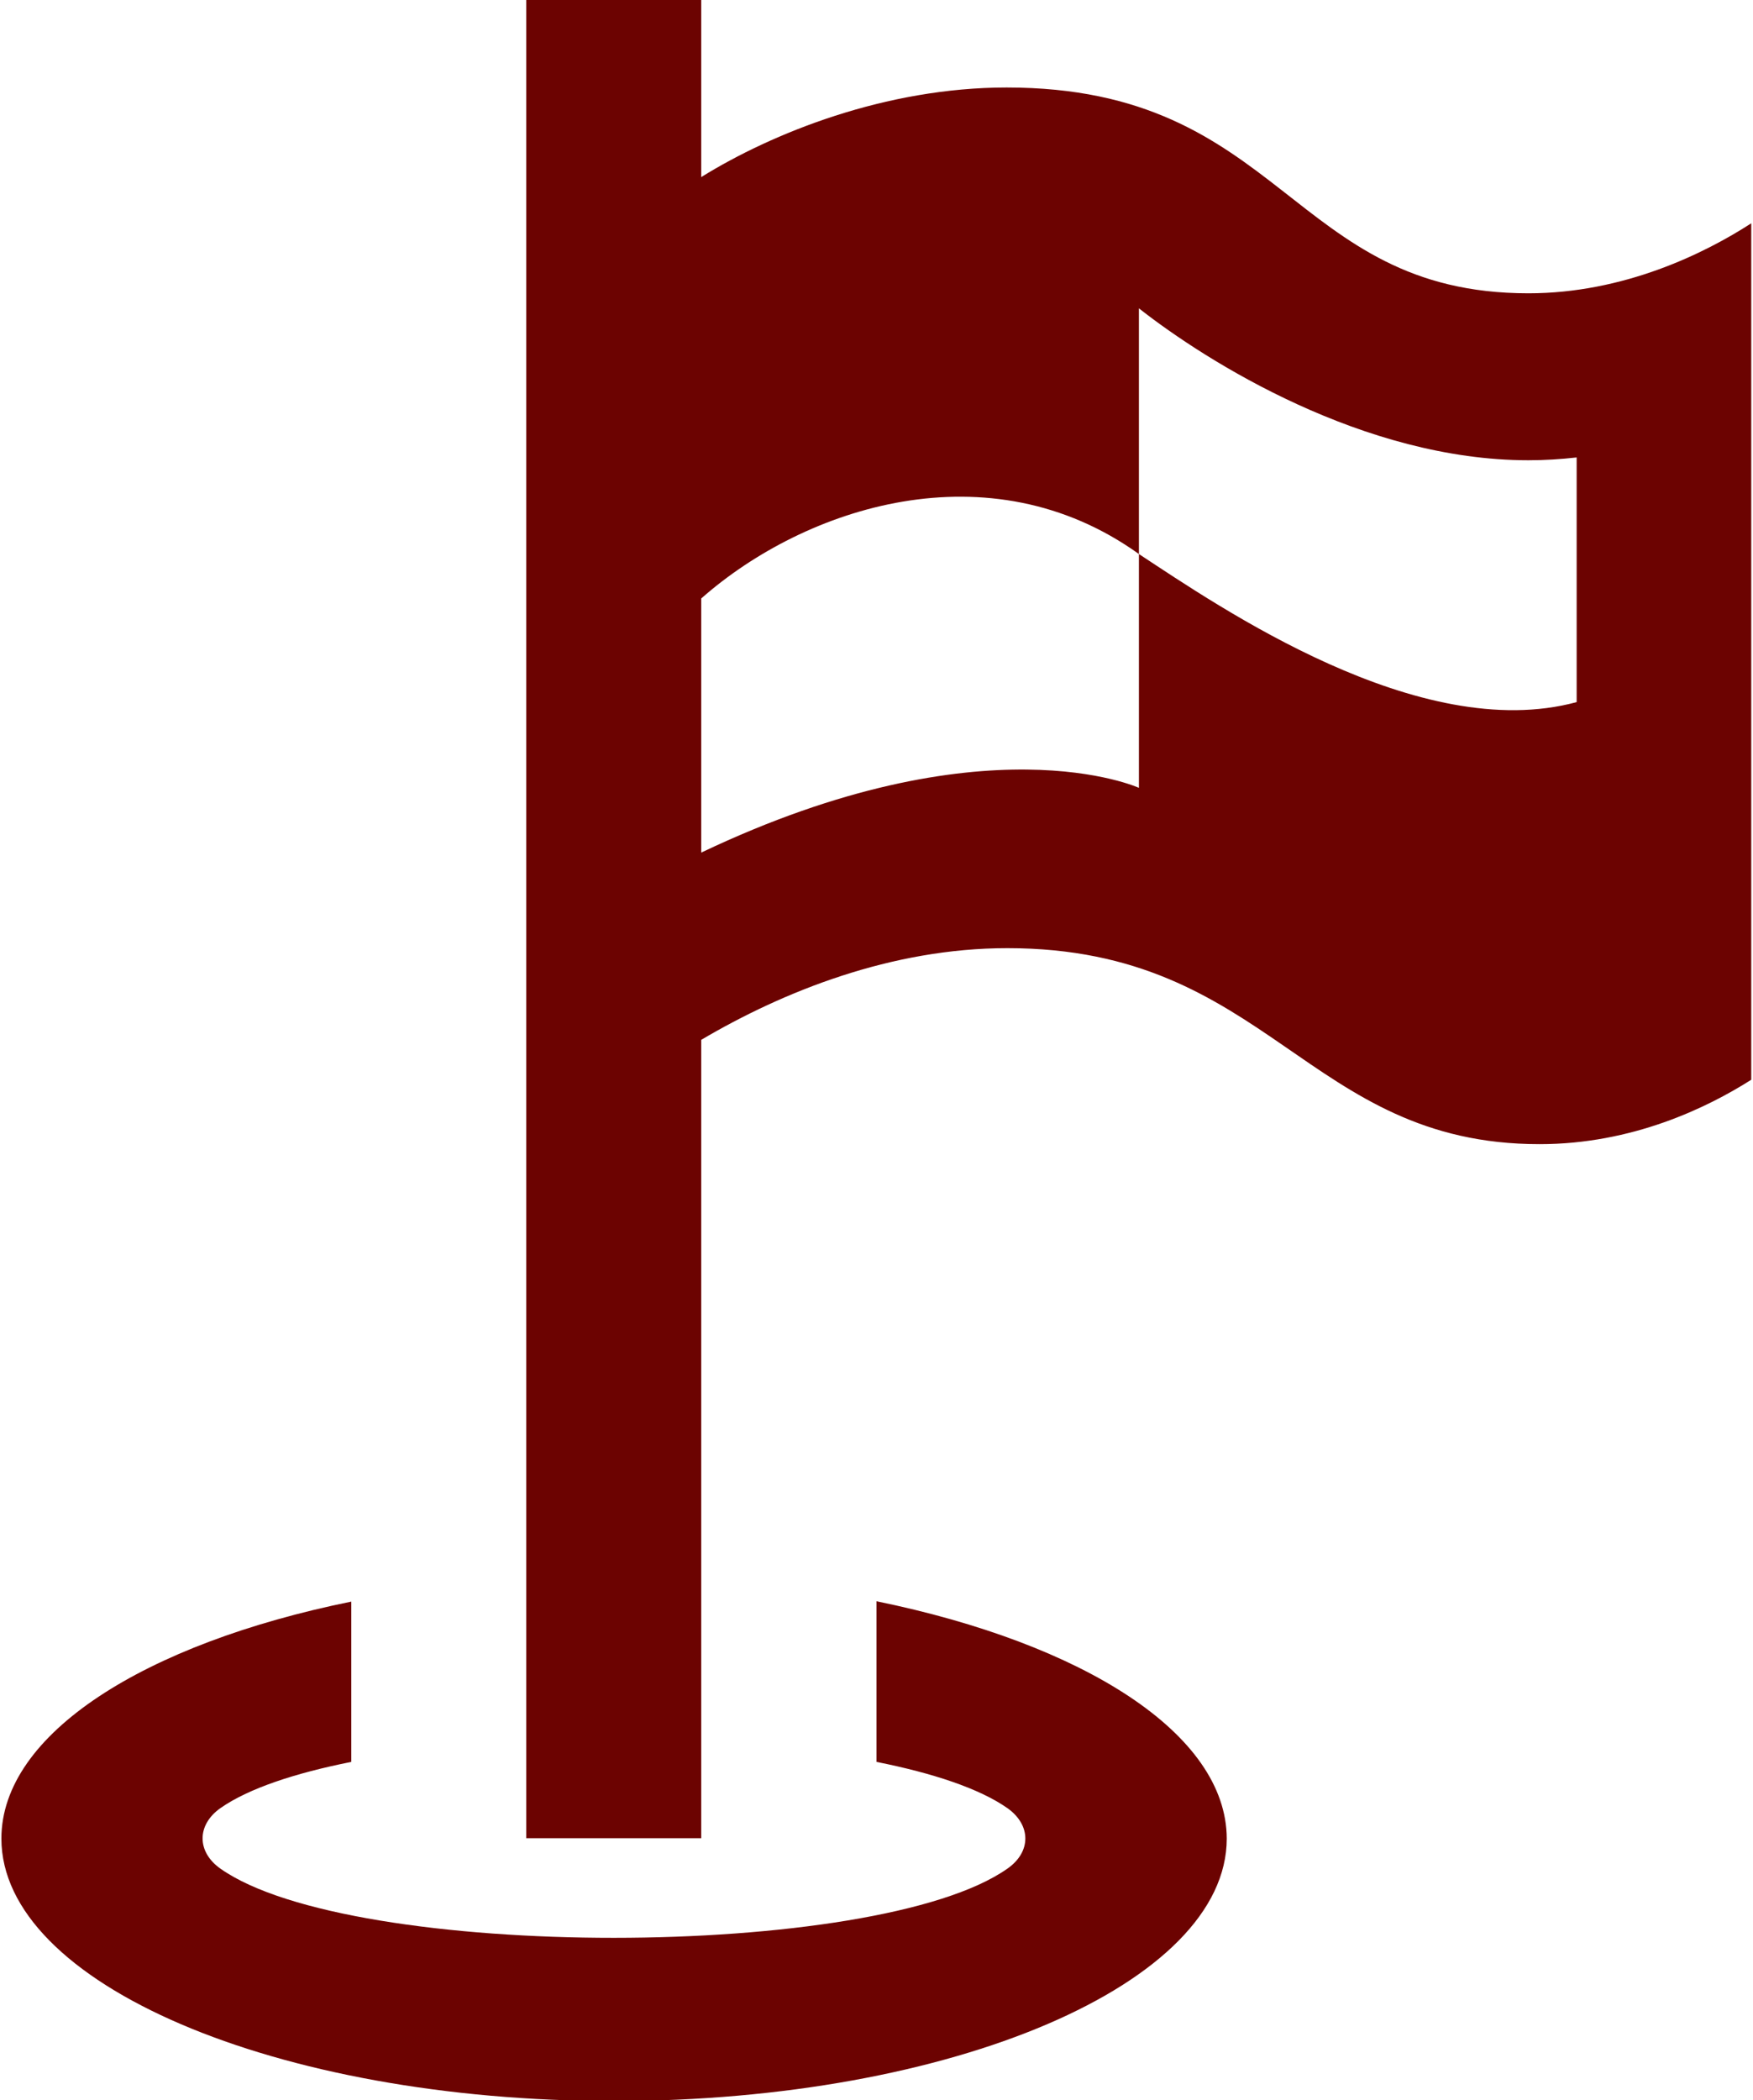
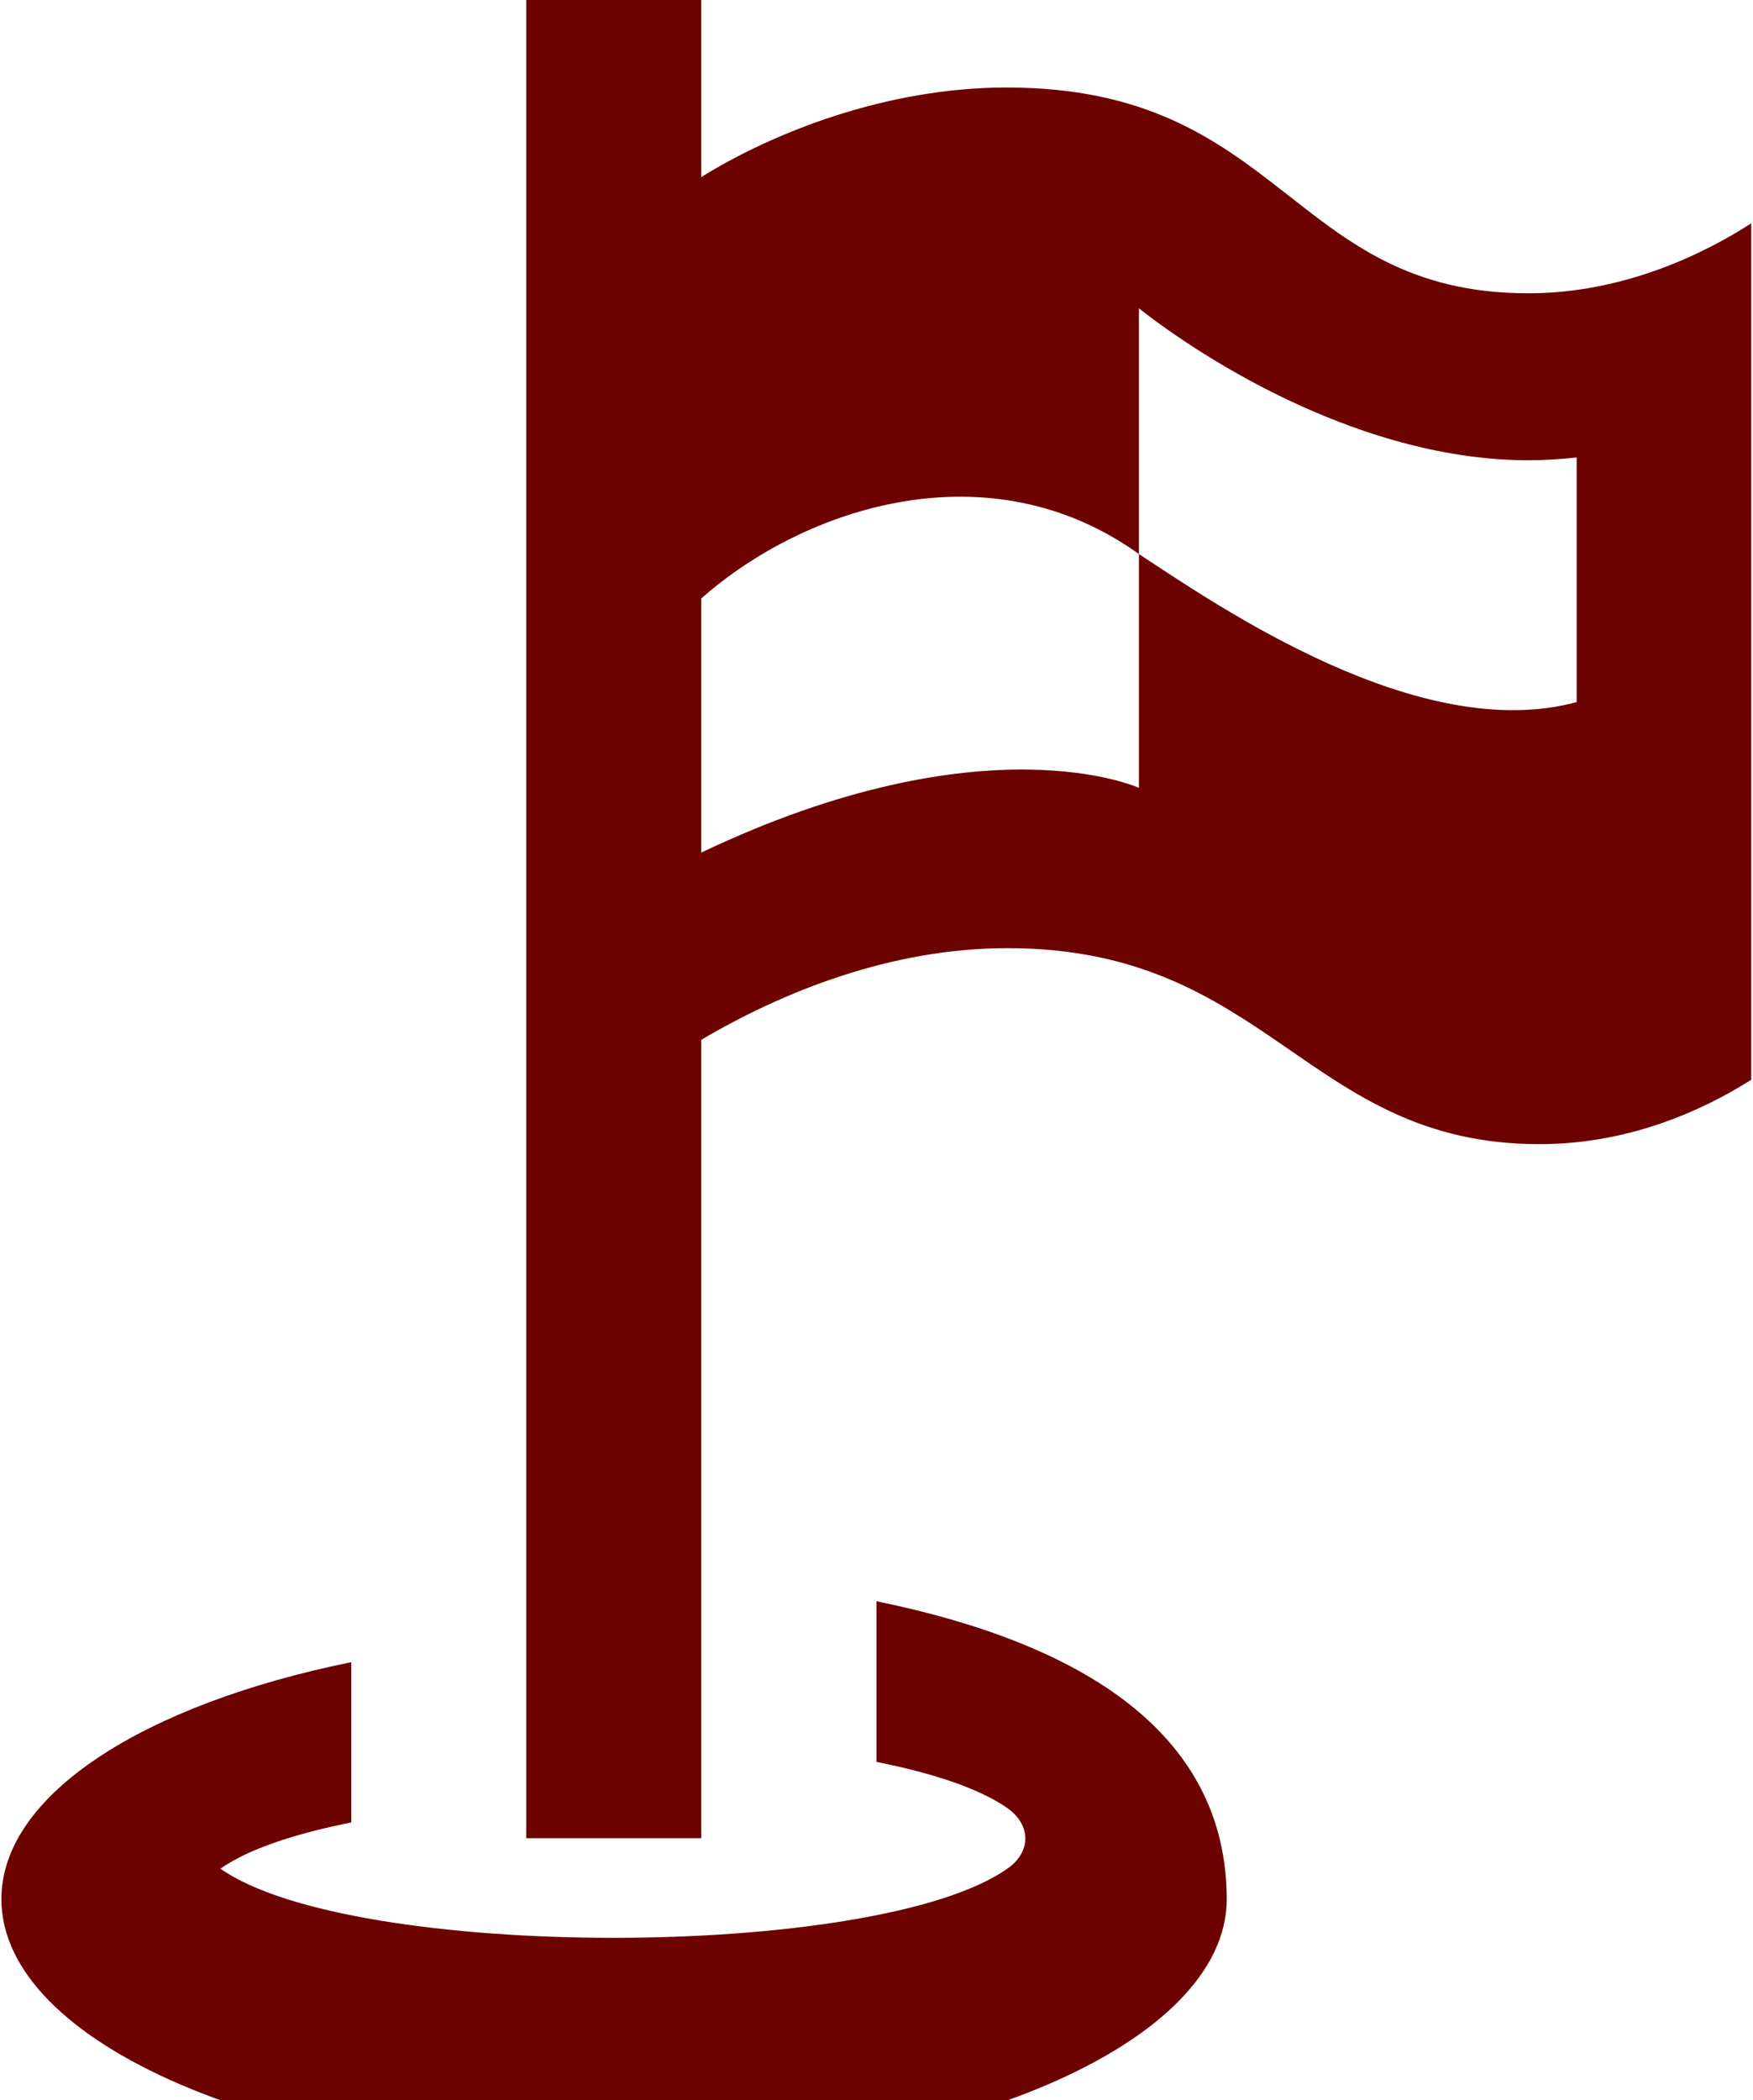
<svg xmlns="http://www.w3.org/2000/svg" version="1.1" id="レイヤー_1" x="0px" y="0px" viewBox="0 0 501 600" style="enable-background:new 0 0 501 600;" xml:space="preserve">
  <style type="text/css">
	.st0{fill:#6C0301;}
</style>
  <g>
-     <path class="st0" d="M250.5,457.5v45.9c16.1,3.2,29.4,7.6,37.4,13.2c6.8,4.8,6.9,12.5,0,17.3c-37.4,26.3-187.5,26.4-224.9,0   c-6.8-4.8-6.8-12.5,0-17.3c8-5.6,21.3-10,37.4-13.2v-45.8c-59.1,12-100,37.8-100,67.7c0,41.4,78.4,75,175.1,75s175.1-33.6,175.1-75   C350.5,495.3,309.6,469.6,250.5,457.5z M436.8,83.8C368.5,83.8,367,25,287.7,25c-34.6,0-67,13-87.3,25.6V0h-50v525.2h50V297.1   c23.4-13.8,54.3-26.2,87.5-26.2c74.9,0,85.4,56,152.1,56c26.5,0,47.9-10.4,60.5-18.4V63.8C487.2,72.4,464.1,83.8,436.8,83.8z    M450.6,200.6c-45,12.2-102.1-27.2-125.1-42.3v66.8c0,0-44-20.1-125.1,18.5V171c29.7-26.2,82.3-43.4,125.1-12.7V88.1   c19.6,15.4,64.4,43.4,111.3,43.4c4.7,0,9.3-0.3,13.8-0.8V200.6z" />
+     <path class="st0" d="M250.5,457.5v45.9c16.1,3.2,29.4,7.6,37.4,13.2c6.8,4.8,6.9,12.5,0,17.3c-37.4,26.3-187.5,26.4-224.9,0   c8-5.6,21.3-10,37.4-13.2v-45.8c-59.1,12-100,37.8-100,67.7c0,41.4,78.4,75,175.1,75s175.1-33.6,175.1-75   C350.5,495.3,309.6,469.6,250.5,457.5z M436.8,83.8C368.5,83.8,367,25,287.7,25c-34.6,0-67,13-87.3,25.6V0h-50v525.2h50V297.1   c23.4-13.8,54.3-26.2,87.5-26.2c74.9,0,85.4,56,152.1,56c26.5,0,47.9-10.4,60.5-18.4V63.8C487.2,72.4,464.1,83.8,436.8,83.8z    M450.6,200.6c-45,12.2-102.1-27.2-125.1-42.3v66.8c0,0-44-20.1-125.1,18.5V171c29.7-26.2,82.3-43.4,125.1-12.7V88.1   c19.6,15.4,64.4,43.4,111.3,43.4c4.7,0,9.3-0.3,13.8-0.8V200.6z" />
  </g>
</svg>